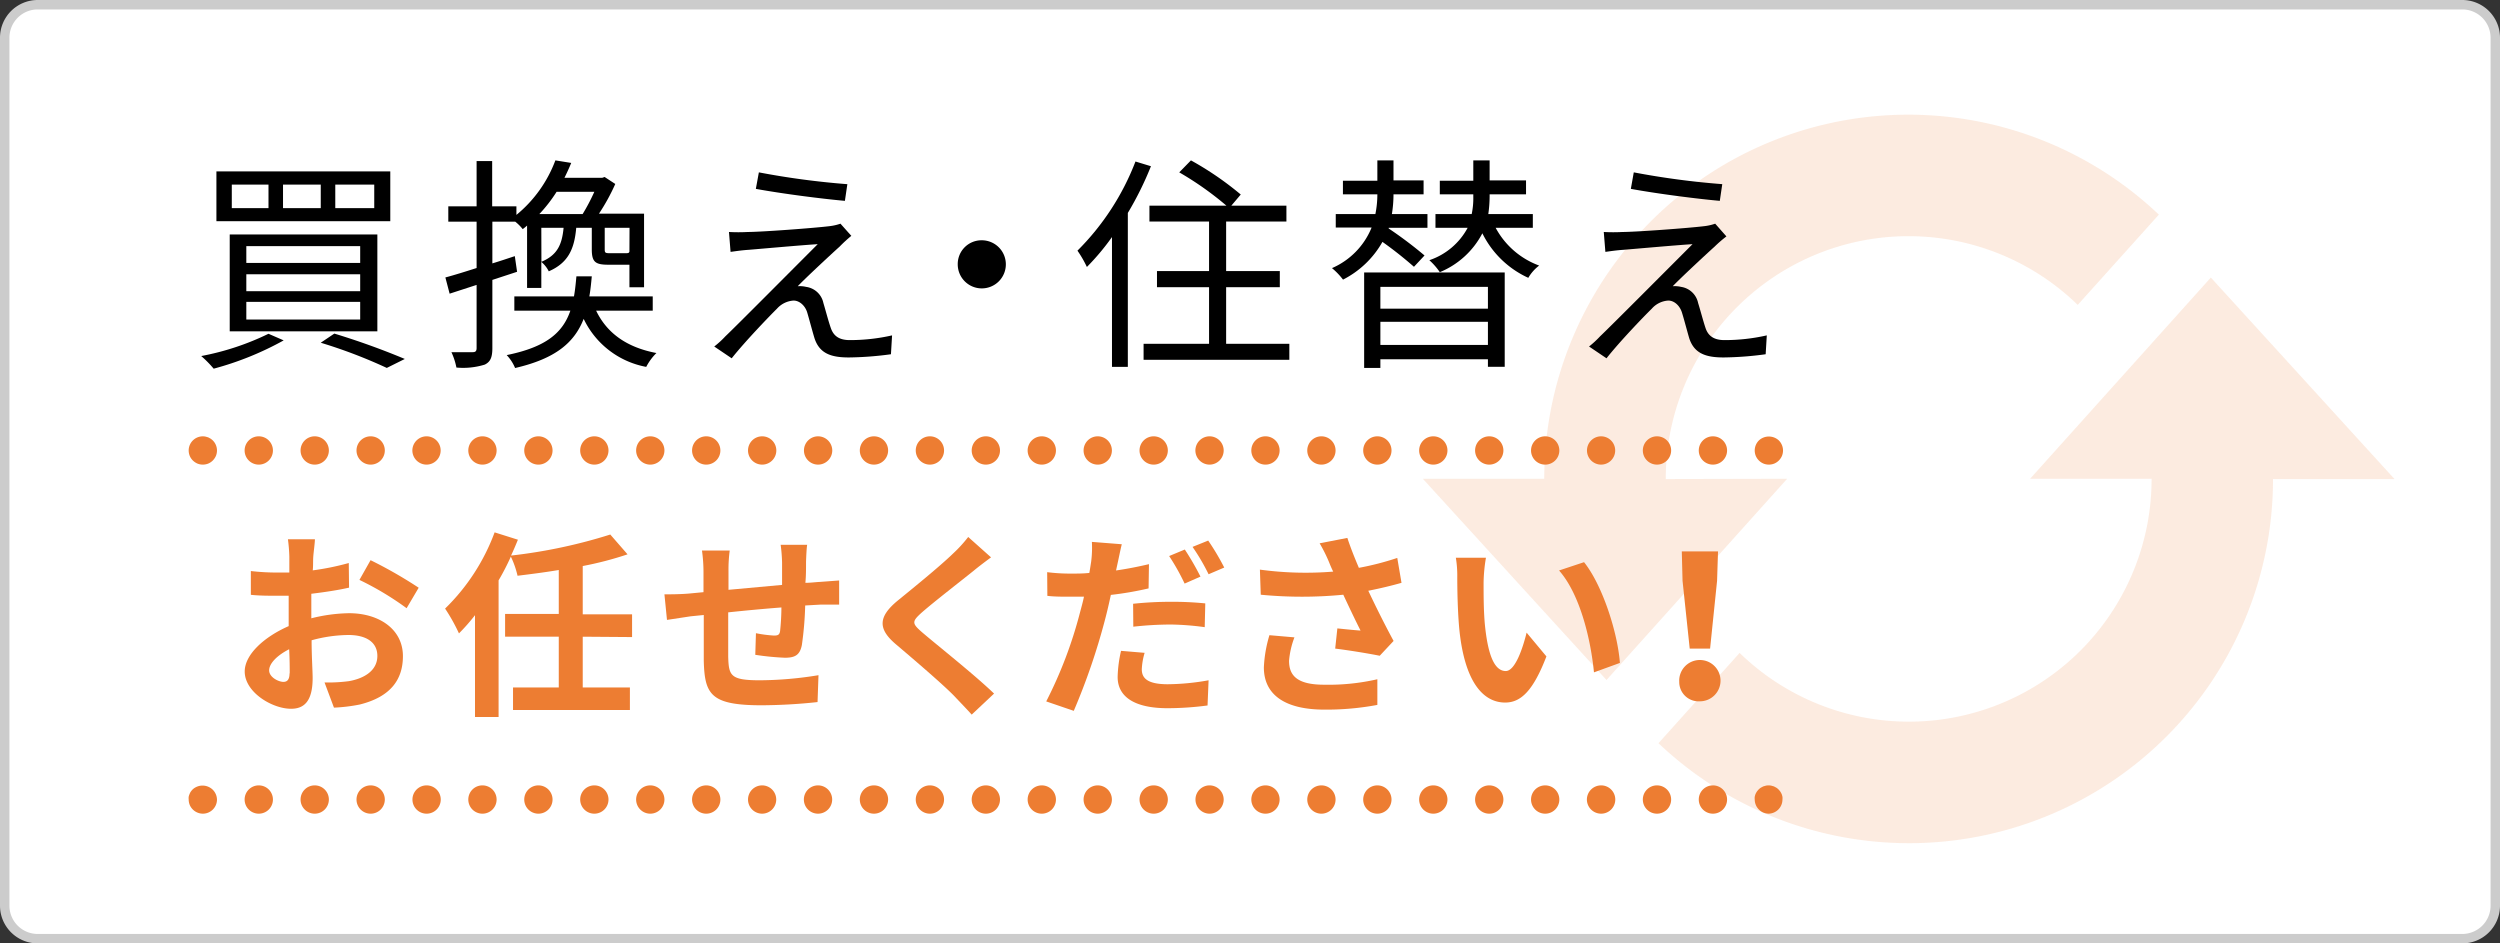
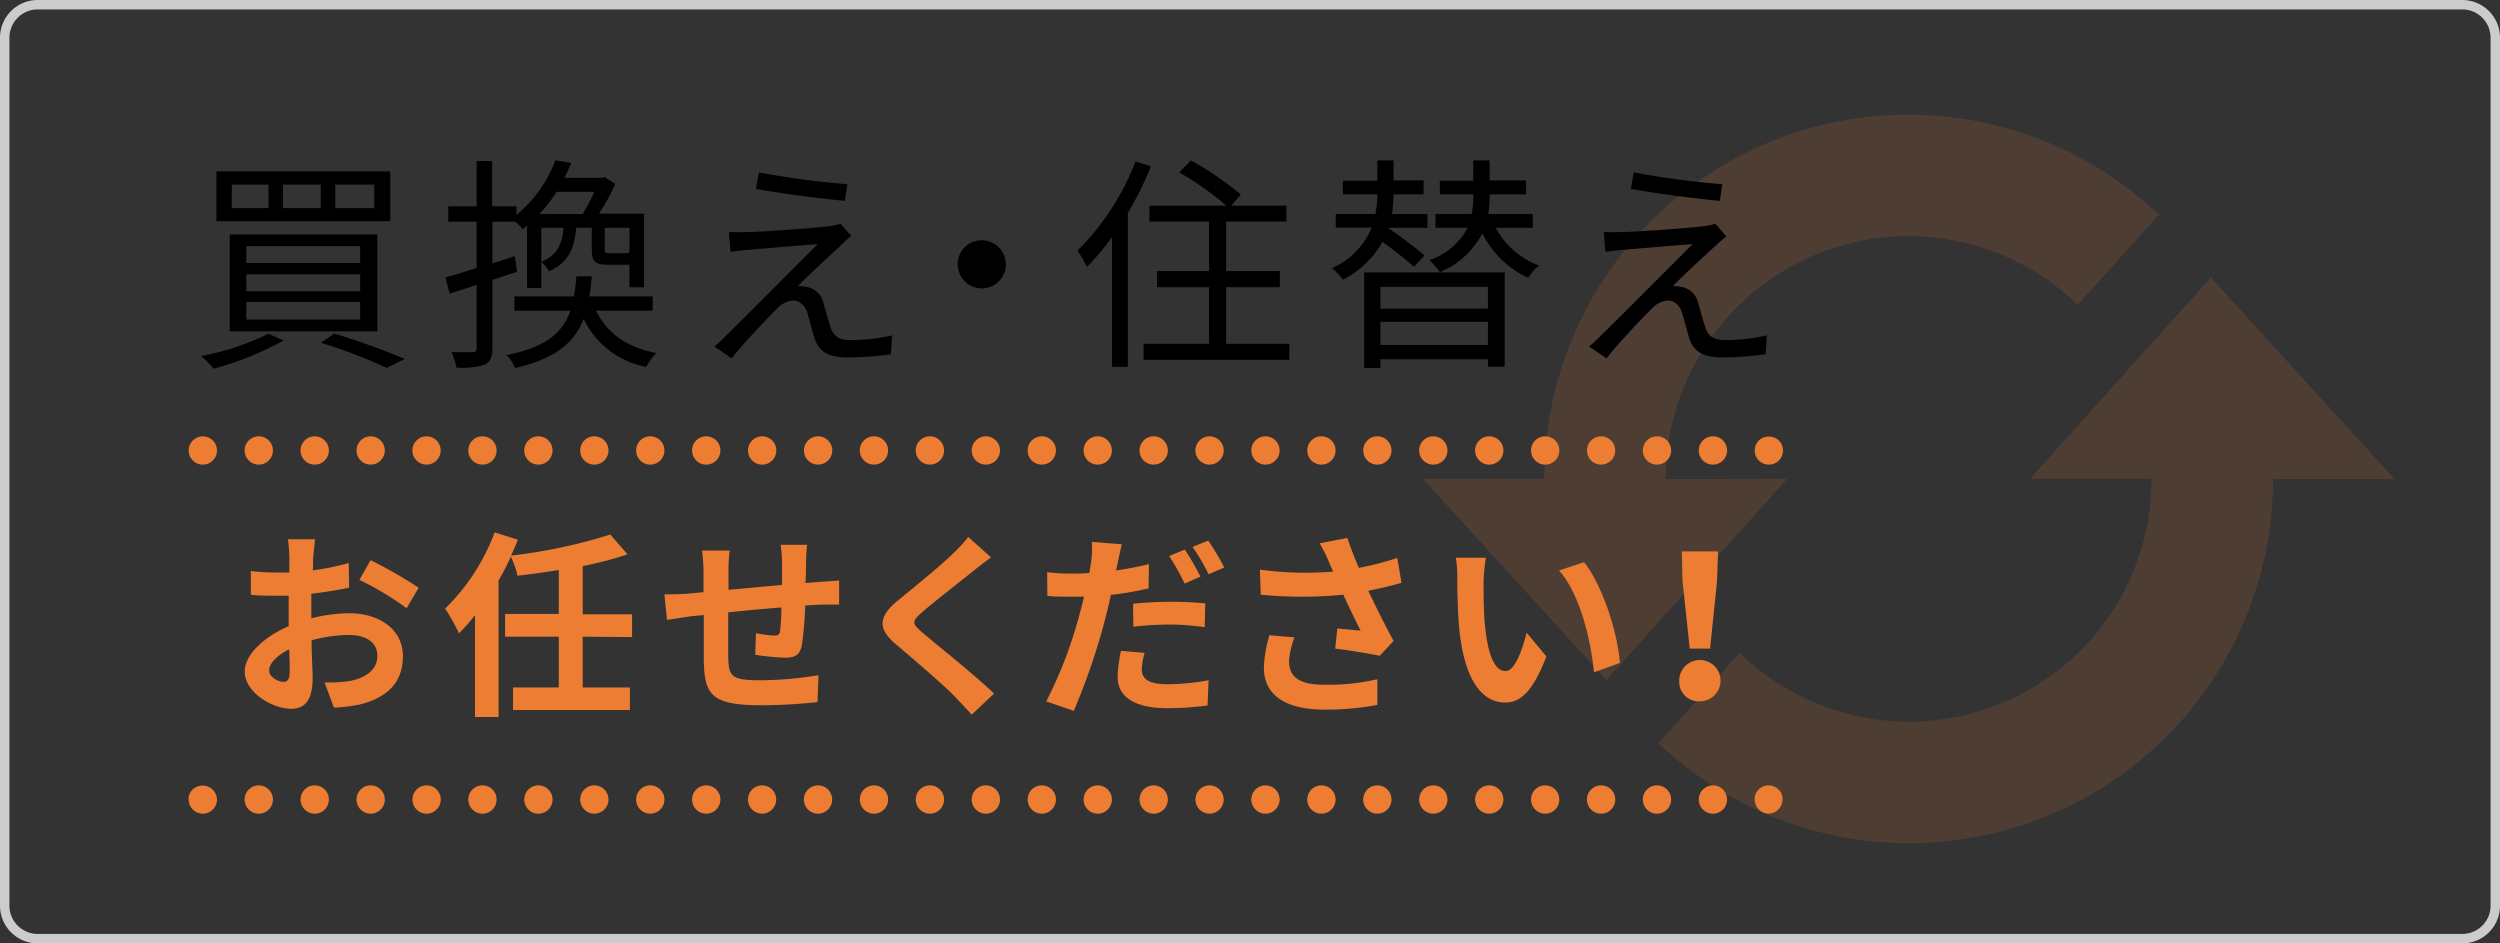
<svg xmlns="http://www.w3.org/2000/svg" width="265" height="100" viewBox="0 0 265 100">
  <rect x="0" y="0" width="265" height="100" fill="#333333" stroke="none" />
  <defs>
    <style>.cls-1{fill:#fff;}.cls-2{fill:#ccc;}.cls-3,.cls-4{fill:#ed7d32;}.cls-3{opacity:0.15;}</style>
  </defs>
  <g id="レイヤー_2" data-name="レイヤー 2">
    <g id="コンテンツ">
-       <rect class="cls-1" x="0.5" y="0.5" width="264" height="99" rx="3.5" />
      <path class="cls-2" d="M261,1a3,3,0,0,1,3,3V96a3,3,0,0,1-3,3H4a3,3,0,0,1-3-3V4A3,3,0,0,1,4,1H261m0-1H4A4,4,0,0,0,0,4V96a4,4,0,0,0,4,4H261a4,4,0,0,0,4-4V4a4,4,0,0,0-4-4Z" />
      <path class="cls-3" d="M189.44,50.75,170.29,72.08,150.82,50.75h12.87a38.59,38.59,0,0,1,65.15-28l-8.6,9.57a25.73,25.73,0,0,0-43.67,18.46Zm44.91-21.33L215.19,50.75h12.88A25.73,25.73,0,0,1,184.4,69.21l-8.6,9.57a38.58,38.58,0,0,0,65.14-28h12.88Z" />
      <path class="cls-4" d="M33,65.54A17.33,17.33,0,0,1,37,65c3.19,0,5.71,1.7,5.71,4.55,0,2.46-1.28,4.31-4.58,5.13a17.74,17.74,0,0,1-2.73.33l-1-2.67A16.65,16.65,0,0,0,37,72.2c1.68-.3,3-1.16,3-2.67s-1.26-2.22-3.06-2.22a15.07,15.07,0,0,0-3.91.56c0,1.66.11,3.26.11,4,0,2.58-1,3.26-2.29,3.26-2,0-4.91-1.75-4.91-3.95,0-1.83,2.12-3.7,4.66-4.81,0-.48,0-1,0-1.45V63.15c-.4,0-.78,0-1.12,0-.94,0-2,0-2.89-.1l0-2.52a23.93,23.93,0,0,0,2.88.16c.38,0,.78,0,1.2,0,0-.73,0-1.34,0-1.7a17.37,17.37,0,0,0-.15-1.83h2.86c0,.38-.13,1.29-.17,1.81s0,1-.06,1.49a27.91,27.91,0,0,0,3.82-.78L37,62.29c-1.18.27-2.6.48-4,.65,0,.63,0,1.26,0,1.87Zm-2.29,5.84c0-.53,0-1.47-.06-2.56-1.28.65-2.12,1.51-2.12,2.24s1,1.22,1.51,1.22C30.4,72.28,30.69,72.09,30.69,71.38Zm8.57-12a46.24,46.24,0,0,1,5.1,2.92L43.1,64.47a31.45,31.45,0,0,0-5-3Z" />
      <path class="cls-4" d="M61.77,67.49v5.38h5v2.39H54.38V72.87h4.85V67.49H53.54V65.08h5.69V60.42c-1.47.25-3,.44-4.37.61A9.65,9.65,0,0,0,54.15,59a25,25,0,0,1-1.3,2.52V76h-2.5V65.21a20.51,20.51,0,0,1-1.7,1.93,19.4,19.4,0,0,0-1.47-2.63,21.87,21.87,0,0,0,5.25-8.08l2.47.78c-.23.56-.46,1.11-.73,1.68a55.32,55.32,0,0,0,10.52-2.23l1.83,2.1A36.16,36.16,0,0,1,61.77,60v5.12H67v2.41Z" />
      <path class="cls-4" d="M85.56,57.75c-.06.32-.1,1.22-.12,1.79,0,.82,0,1.55-.07,2.24.57,0,1.1-.08,1.58-.1l2-.15v2.56c-.35,0-1.44,0-2,0l-1.6.09A35.71,35.71,0,0,1,85,68.36c-.21,1.09-.74,1.36-1.81,1.36a27.87,27.87,0,0,1-3.13-.31l.07-2.29a13.77,13.77,0,0,0,1.91.25c.42,0,.59-.08.65-.48a24.87,24.87,0,0,0,.14-2.5c-1.82.14-3.86.33-5.64.52,0,1.91,0,3.82,0,4.71.06,2,.23,2.49,3.36,2.49a39.14,39.14,0,0,0,6.21-.54l-.1,2.85a57.83,57.83,0,0,1-5.92.34c-5.4,0-6.05-1.14-6.14-4.72,0-.89,0-2.9,0-4.85l-1.4.14-2.5.38L70.43,63C71,63,72,63,73,62.92l1.57-.15v-2.1a16.54,16.54,0,0,0-.16-2.31h2.94a15.37,15.37,0,0,0-.13,2.16c0,.49,0,1.18,0,2L82.9,62V59.64a16.87,16.87,0,0,0-.15-1.89Z" />
      <path class="cls-4" d="M105.05,59.08c-.65.48-1.34,1-1.82,1.4-1.35,1.09-4.1,3.21-5.48,4.41-1.12,1-1.1,1.18,0,2.14,1.55,1.33,5.56,4.5,7.62,6.49L103,75.75c-.58-.65-1.23-1.31-1.82-1.94-1.14-1.19-4.31-3.9-6.22-5.52s-1.89-2.9.19-4.62c1.62-1.32,4.47-3.63,5.88-5a14.31,14.31,0,0,0,1.6-1.75Z" />
      <path class="cls-4" d="M121.75,62.37a34.49,34.49,0,0,1-4,.69c-.19.89-.4,1.81-.63,2.67a69.12,69.12,0,0,1-3.3,9.62l-2.92-1A45.78,45.78,0,0,0,114.46,65c.15-.57.32-1.16.44-1.75-.48,0-.94,0-1.36,0-1,0-1.79,0-2.52-.09L111,60.65a19.44,19.44,0,0,0,2.62.15c.61,0,1.22,0,1.85-.07.08-.44.14-.86.19-1.17a11.51,11.51,0,0,0,.08-2.12l3.17.25c-.15.59-.33,1.51-.44,2l-.17.78c1.18-.17,2.35-.4,3.49-.67Zm-.42,6.83a7.22,7.22,0,0,0-.3,1.74c0,.9.53,1.59,2.75,1.59a25.36,25.36,0,0,0,4.33-.42L128,74.78a32.68,32.68,0,0,1-4.24.29c-3.5,0-5.29-1.21-5.29-3.31a13.57,13.57,0,0,1,.36-2.77ZM120.11,64a38,38,0,0,1,4-.21,34.92,34.92,0,0,1,3.65.17l-.06,2.52a28.93,28.93,0,0,0-3.57-.28,36.25,36.25,0,0,0-4,.23Zm5.46-2.14a23.37,23.37,0,0,0-1.64-2.92l1.66-.69a29.05,29.05,0,0,1,1.66,2.87Zm2.5-4.56a26.12,26.12,0,0,1,1.7,2.86l-1.66.71a22.21,22.21,0,0,0-1.7-2.9Z" />
      <path class="cls-4" d="M148.56,61.78c-1.05.3-2.26.59-3.52.84.79,1.68,1.78,3.66,2.68,5.32l-1.47,1.57c-1.13-.23-3.19-.57-4.72-.76l.23-2.14c.69.07,1.83.19,2.46.23-.51-1-1.22-2.49-1.83-3.8a45.49,45.49,0,0,1-8.75,0l-.09-2.66a35.94,35.94,0,0,0,7.77.21c-.17-.34-.31-.67-.44-1a16.13,16.13,0,0,0-1-2l2.94-.57c.36,1.09.76,2.08,1.22,3.17a29.91,29.91,0,0,0,4.07-1.05Zm-11.35,5.78a9,9,0,0,0-.57,2.48c0,1.51.78,2.54,3.71,2.54A23.2,23.2,0,0,0,146,72L146,74.72a29.21,29.21,0,0,1-5.61.5c-4.17,0-6.42-1.57-6.42-4.47a13.87,13.87,0,0,1,.59-3.42Z" />
      <path class="cls-4" d="M157.26,61.72c0,1.34,0,2.92.13,4.41.29,3,.92,5,2.22,5,1,0,1.81-2.44,2.21-4.07l2.1,2.52c-1.39,3.61-2.69,4.89-4.37,4.89-2.27,0-4.26-2.06-4.85-7.64-.19-1.92-.23-4.33-.23-5.61a11.67,11.67,0,0,0-.15-2.1l3.19,0A17.42,17.42,0,0,0,157.26,61.72Zm14.45,8.55-2.75,1c-.32-3.34-1.43-8.23-3.7-10.8l2.65-.88C169.88,62.06,171.47,67.07,171.71,70.27Z" />
      <path class="cls-4" d="M178,72.28a2.19,2.19,0,1,1,2.18,2.06A2.05,2.05,0,0,1,178,72.28Zm.35-10.71-.08-3.12h3.84l-.1,3.12-.74,7.18h-2.16Z" />
      <path d="M30.07,36.08a32.65,32.65,0,0,1-7.42,3,11.86,11.86,0,0,0-1.32-1.34,28.13,28.13,0,0,0,7.13-2.36Zm11.3-17.91v5.28H22.94V18.17ZM40,24.85V35.12H24.35V24.85ZM24.57,22.06h3.89V19.57H24.57Zm1.54,5.81H38.18V26.09H26.11Zm0,3H38.18V29.07H26.11Zm0,3H38.18V32H26.11ZM30,22.06h4V19.57H30Zm5.44,13.3a79.16,79.16,0,0,1,7.47,2.69L41,39a53.51,53.51,0,0,0-7-2.67Zm.1-13.3h4.13V19.57H35.54Z" />
      <path d="M52.19,29.67v7.22c0,1-.21,1.47-.81,1.76a7.72,7.72,0,0,1-3,.31,7,7,0,0,0-.53-1.63c1,0,2,0,2.26,0s.41-.08.41-.44V30.2l-2.86.93-.45-1.72c.91-.24,2.06-.6,3.31-1V23.5h-3V21.87h3v-4.8h1.65v4.8h2.57v.91A13.66,13.66,0,0,0,58.87,17l1.68.27c-.22.53-.46,1.06-.72,1.58h4l.26-.09,1.13.74a21.54,21.54,0,0,1-1.73,3.15h4.78v7.8H66.72V28.06H64.48c-1.41,0-1.75-.31-1.75-1.65V24.15H61.08c-.2,2.28-.87,3.72-2.91,4.61a3.12,3.12,0,0,0-.79-1v2.76H55.87V23.91c-.15.14-.31.26-.46.38a4.91,4.91,0,0,0-.79-.79H52.19v4.42c.8-.24,1.59-.51,2.38-.77l.24,1.66Zm11,3.26c1.13,2.36,3.22,3.89,6.39,4.49a5.86,5.86,0,0,0-1.08,1.47,9.21,9.21,0,0,1-6.63-5.09c-1,2.54-3,4.22-7.27,5.21a4.47,4.47,0,0,0-.89-1.37c4.13-.84,5.93-2.33,6.75-4.71H54.52V31.42h6.32c.12-.65.19-1.37.26-2.13h1.63c-.07.76-.14,1.46-.26,2.13h6.72v1.51ZM59,20.33a15.43,15.43,0,0,1-1.83,2.36h4.59A21.06,21.06,0,0,0,63,20.33Zm-1.61,7.42c1.66-.7,2.18-1.78,2.35-3.6H57.38Zm9.34-3.6H64.1v2.26c0,.38.05.43.55.43h1.59c.33,0,.43,0,.48-.17Z" />
      <path d="M89,26.14c-.91.82-3.55,3.27-4.44,4.2a2.9,2.9,0,0,1,.89.07,2.17,2.17,0,0,1,1.83,1.71c.21.69.52,1.89.79,2.66s.81,1.27,2,1.27a20.1,20.1,0,0,0,4.49-.5l-.12,2a35.38,35.38,0,0,1-4.47.34c-1.89,0-3.09-.43-3.62-2-.22-.7-.58-2.09-.79-2.78s-.8-1.25-1.44-1.25a2.57,2.57,0,0,0-1.76.86c-.88.87-3.45,3.55-4.8,5.26l-1.85-1.25a9.59,9.59,0,0,0,1.18-1.08c1-.94,7.44-7.42,9.79-9.77-1.87.12-5.85.48-7.32.6-.77.05-1.39.15-1.92.22l-.17-2.11a18.43,18.43,0,0,0,2,0c1.37,0,6.89-.4,8.69-.62a5.44,5.44,0,0,0,1.13-.26l1.15,1.29A14.87,14.87,0,0,0,89,26.14Zm.82-6.62-.26,1.77c-2.38-.21-6.53-.74-9.44-1.27l.32-1.75A84.57,84.57,0,0,0,89.78,19.52Z" />
      <path d="M104.06,25.47A2.55,2.55,0,1,1,101.52,28,2.52,2.52,0,0,1,104.06,25.47Z" />
      <path d="M122,17.62a34.5,34.5,0,0,1-2.45,4.95V38.89h-1.68V25.13a25.41,25.41,0,0,1-2.66,3.17,11.56,11.56,0,0,0-1-1.73,27,27,0,0,0,6.15-9.45Zm14.67,18.82v1.7H121.22v-1.7h6.94v-6h-5.52V28.73h5.52V23.48h-6.32V21.8H130a33.39,33.39,0,0,0-5-3.53L126.24,17a33.23,33.23,0,0,1,5.28,3.62l-1,1.18h5.84v1.68h-6.39v5.25h5.69v1.71h-5.69v6Z" />
      <path d="M149.88,28.28a41.26,41.26,0,0,0-3.34-2.64,10,10,0,0,1-4.18,4,7.45,7.45,0,0,0-1.17-1.22,7.92,7.92,0,0,0,4.2-4.3h-3.8V22.69h4.2A10.55,10.55,0,0,0,146,20.6h-3.65V19.16H146V17h1.71v2.12h3.19V20.6h-3.19a12.88,12.88,0,0,1-.17,2.09h3.77v1.46h-4.11l0,.07A43.19,43.19,0,0,1,151,27.08Zm-5.28.6h14.9v10h-1.78v-.8h-11.4V39H144.6Zm1.72,1.53v2.31h11.4V30.41Zm11.4,6.15V34.11h-11.4v2.45Zm.82-12.41a8.59,8.59,0,0,0,4.61,4A4.39,4.39,0,0,0,162,29.45a10.1,10.1,0,0,1-4.87-4.72,8.9,8.9,0,0,1-4.51,4.12,7,7,0,0,0-1.11-1.27,7.21,7.21,0,0,0,4.06-3.43h-3.41V22.69H156a8.21,8.21,0,0,0,.17-1.85V20.6h-3.55V19.16h3.55V17h1.73v2.12h3.86V20.6h-3.86v.24a13.47,13.47,0,0,1-.14,1.85h4.72v1.46Z" />
      <path d="M181.75,26.14c-.91.82-3.55,3.27-4.44,4.2a2.93,2.93,0,0,1,.89.07A2.17,2.17,0,0,1,180,32.12c.22.69.53,1.89.79,2.66s.82,1.27,2,1.27a20,20,0,0,0,4.49-.5l-.12,2a35.21,35.21,0,0,1-4.46.34c-1.9,0-3.1-.43-3.63-2-.21-.7-.57-2.09-.79-2.78s-.79-1.25-1.44-1.25a2.53,2.53,0,0,0-1.75.86c-.89.87-3.46,3.55-4.8,5.26l-1.85-1.25a10.41,10.41,0,0,0,1.17-1.08c1-.94,7.45-7.42,9.8-9.77-1.87.12-5.86.48-7.32.6-.77.05-1.4.15-1.92.22l-.17-2.11a18.31,18.31,0,0,0,2,0c1.36,0,6.88-.4,8.68-.62a5.29,5.29,0,0,0,1.13-.26L183,25.06A13.27,13.27,0,0,0,181.75,26.14Zm.81-6.62-.26,1.77c-2.38-.21-6.53-.74-9.43-1.27l.31-1.75A84.88,84.88,0,0,0,182.56,19.52Z" />
      <path class="cls-4" d="M21.5,49.25a1.56,1.56,0,0,1-.57-.11,1.63,1.63,0,0,1-.49-.33,1.51,1.51,0,0,1-.33-.49,1.56,1.56,0,0,1-.11-.57,1.5,1.5,0,0,1,1.79-1.47l.28.08.26.14a2.11,2.11,0,0,1,.23.19A1.5,1.5,0,0,1,23,47.75a1.56,1.56,0,0,1-.11.57,1.63,1.63,0,0,1-.33.49,1.51,1.51,0,0,1-.49.33A1.56,1.56,0,0,1,21.5,49.25Z" />
      <path class="cls-4" d="M180.07,47.75a1.5,1.5,0,0,1,1.5-1.5h0a1.5,1.5,0,0,1,1.5,1.5h0a1.5,1.5,0,0,1-1.5,1.5h0A1.5,1.5,0,0,1,180.07,47.75Zm-5.93,0a1.5,1.5,0,0,1,1.5-1.5h0a1.5,1.5,0,0,1,1.5,1.5h0a1.5,1.5,0,0,1-1.5,1.5h0A1.5,1.5,0,0,1,174.14,47.75Zm-5.92,0a1.5,1.5,0,0,1,1.49-1.5h0a1.5,1.5,0,0,1,1.5,1.5h0a1.5,1.5,0,0,1-1.5,1.5h0A1.5,1.5,0,0,1,168.22,47.75Zm-5.93,0a1.5,1.5,0,0,1,1.5-1.5h0a1.5,1.5,0,0,1,1.5,1.5h0a1.5,1.5,0,0,1-1.5,1.5h0A1.5,1.5,0,0,1,162.29,47.75Zm-5.93,0a1.5,1.5,0,0,1,1.5-1.5h0a1.5,1.5,0,0,1,1.5,1.5h0a1.5,1.5,0,0,1-1.5,1.5h0A1.5,1.5,0,0,1,156.36,47.75Zm-5.93,0a1.5,1.5,0,0,1,1.5-1.5h0a1.5,1.5,0,0,1,1.5,1.5h0a1.5,1.5,0,0,1-1.5,1.5h0A1.5,1.5,0,0,1,150.43,47.75Zm-5.93,0a1.5,1.5,0,0,1,1.5-1.5h0a1.5,1.5,0,0,1,1.5,1.5h0a1.5,1.5,0,0,1-1.5,1.5h0A1.5,1.5,0,0,1,144.5,47.75Zm-5.93,0a1.5,1.5,0,0,1,1.5-1.5h0a1.5,1.5,0,0,1,1.5,1.5h0a1.5,1.5,0,0,1-1.5,1.5h0A1.5,1.5,0,0,1,138.57,47.75Zm-5.93,0a1.5,1.5,0,0,1,1.5-1.5h0a1.5,1.5,0,0,1,1.5,1.5h0a1.5,1.5,0,0,1-1.5,1.5h0A1.5,1.5,0,0,1,132.64,47.75Zm-5.93,0a1.51,1.51,0,0,1,1.51-1.5h0a1.5,1.5,0,0,1,1.49,1.5h0a1.5,1.5,0,0,1-1.49,1.5h0A1.51,1.51,0,0,1,126.71,47.75Zm-5.92,0a1.5,1.5,0,0,1,1.5-1.5h0a1.5,1.5,0,0,1,1.5,1.5h0a1.5,1.5,0,0,1-1.5,1.5h0A1.5,1.5,0,0,1,120.79,47.75Zm-5.93,0a1.5,1.5,0,0,1,1.5-1.5h0a1.5,1.5,0,0,1,1.5,1.5h0a1.5,1.5,0,0,1-1.5,1.5h0A1.5,1.5,0,0,1,114.86,47.75Zm-5.93,0a1.5,1.5,0,0,1,1.5-1.5h0a1.5,1.5,0,0,1,1.5,1.5h0a1.5,1.5,0,0,1-1.5,1.5h0A1.5,1.5,0,0,1,108.93,47.75Zm-5.93,0a1.5,1.5,0,0,1,1.5-1.5h0a1.5,1.5,0,0,1,1.5,1.5h0a1.5,1.5,0,0,1-1.5,1.5h0A1.5,1.5,0,0,1,103,47.75Zm-5.93,0a1.5,1.5,0,0,1,1.5-1.5h0a1.5,1.5,0,0,1,1.5,1.5h0a1.5,1.5,0,0,1-1.5,1.5h0A1.5,1.5,0,0,1,97.07,47.75Zm-5.93,0a1.5,1.5,0,0,1,1.5-1.5h0a1.5,1.5,0,0,1,1.5,1.5h0a1.5,1.5,0,0,1-1.5,1.5h0A1.5,1.5,0,0,1,91.14,47.75Zm-5.92,0a1.5,1.5,0,0,1,1.49-1.5h0a1.51,1.51,0,0,1,1.51,1.5h0a1.51,1.51,0,0,1-1.51,1.5h0A1.5,1.5,0,0,1,85.22,47.75Zm-5.93,0a1.5,1.5,0,0,1,1.5-1.5h0a1.5,1.5,0,0,1,1.5,1.5h0a1.5,1.5,0,0,1-1.5,1.5h0A1.5,1.5,0,0,1,79.29,47.75Zm-5.93,0a1.5,1.5,0,0,1,1.5-1.5h0a1.5,1.5,0,0,1,1.5,1.5h0a1.5,1.5,0,0,1-1.5,1.5h0A1.5,1.5,0,0,1,73.36,47.75Zm-5.93,0a1.5,1.5,0,0,1,1.5-1.5h0a1.5,1.5,0,0,1,1.5,1.5h0a1.5,1.5,0,0,1-1.5,1.5h0A1.5,1.5,0,0,1,67.43,47.75Zm-5.93,0a1.5,1.5,0,0,1,1.5-1.5h0a1.5,1.5,0,0,1,1.5,1.5h0a1.5,1.5,0,0,1-1.5,1.5h0A1.5,1.5,0,0,1,61.5,47.75Zm-5.93,0a1.5,1.5,0,0,1,1.5-1.5h0a1.5,1.5,0,0,1,1.5,1.5h0a1.5,1.5,0,0,1-1.5,1.5h0A1.5,1.5,0,0,1,55.57,47.75Zm-5.93,0a1.5,1.5,0,0,1,1.5-1.5h0a1.5,1.5,0,0,1,1.5,1.5h0a1.5,1.5,0,0,1-1.5,1.5h0A1.5,1.5,0,0,1,49.64,47.75Zm-5.93,0a1.51,1.51,0,0,1,1.51-1.5h0a1.5,1.5,0,0,1,1.49,1.5h0a1.5,1.5,0,0,1-1.49,1.5h0A1.51,1.51,0,0,1,43.71,47.75Zm-5.92,0a1.5,1.5,0,0,1,1.5-1.5h0a1.5,1.5,0,0,1,1.5,1.5h0a1.5,1.5,0,0,1-1.5,1.5h0A1.5,1.5,0,0,1,37.79,47.75Zm-5.93,0a1.5,1.5,0,0,1,1.5-1.5h0a1.5,1.5,0,0,1,1.5,1.5h0a1.5,1.5,0,0,1-1.5,1.5h0A1.5,1.5,0,0,1,31.86,47.75Zm-5.93,0a1.5,1.5,0,0,1,1.5-1.5h0a1.5,1.5,0,0,1,1.5,1.5h0a1.5,1.5,0,0,1-1.5,1.5h0A1.5,1.5,0,0,1,25.93,47.75Z" />
      <path class="cls-4" d="M187.5,49.25a1.56,1.56,0,0,1-.57-.11,1.54,1.54,0,0,1-.82-.82,1.56,1.56,0,0,1-.11-.57,1.52,1.52,0,0,1,.44-1.06,1.55,1.55,0,0,1,2.12,0,1.52,1.52,0,0,1,.44,1.06,1.56,1.56,0,0,1-.11.57,1.63,1.63,0,0,1-.33.49,1.51,1.51,0,0,1-.49.33A1.56,1.56,0,0,1,187.5,49.25Z" />
      <path class="cls-4" d="M21.5,86.25a1.52,1.52,0,0,1-1.39-.93,1.56,1.56,0,0,1-.11-.57,1.36,1.36,0,0,1,0-.29,1.31,1.31,0,0,1,.09-.28,1.26,1.26,0,0,1,.13-.26,2.11,2.11,0,0,1,.19-.23,1.55,1.55,0,0,1,2.12,0A1.52,1.52,0,0,1,23,84.75a1.5,1.5,0,0,1-1.5,1.5Z" />
      <path class="cls-4" d="M180.07,84.75a1.5,1.5,0,0,1,1.5-1.5h0a1.5,1.5,0,0,1,1.5,1.5h0a1.5,1.5,0,0,1-1.5,1.5h0A1.5,1.5,0,0,1,180.07,84.75Zm-5.93,0a1.5,1.5,0,0,1,1.5-1.5h0a1.5,1.5,0,0,1,1.5,1.5h0a1.5,1.5,0,0,1-1.5,1.5h0A1.5,1.5,0,0,1,174.14,84.75Zm-5.93,0a1.51,1.51,0,0,1,1.51-1.5h0a1.5,1.5,0,0,1,1.5,1.5h0a1.5,1.5,0,0,1-1.5,1.5h0A1.51,1.51,0,0,1,168.21,84.75Zm-5.92,0a1.5,1.5,0,0,1,1.5-1.5h0a1.5,1.5,0,0,1,1.5,1.5h0a1.5,1.5,0,0,1-1.5,1.5h0A1.5,1.5,0,0,1,162.29,84.75Zm-5.93,0a1.5,1.5,0,0,1,1.5-1.5h0a1.5,1.5,0,0,1,1.5,1.5h0a1.5,1.5,0,0,1-1.5,1.5h0A1.5,1.5,0,0,1,156.36,84.75Zm-5.93,0a1.5,1.5,0,0,1,1.5-1.5h0a1.5,1.5,0,0,1,1.5,1.5h0a1.5,1.5,0,0,1-1.5,1.5h0A1.5,1.5,0,0,1,150.43,84.75Zm-5.93,0a1.5,1.5,0,0,1,1.5-1.5h0a1.5,1.5,0,0,1,1.5,1.5h0a1.5,1.5,0,0,1-1.5,1.5h0A1.5,1.5,0,0,1,144.5,84.75Zm-5.93,0a1.5,1.5,0,0,1,1.5-1.5h0a1.5,1.5,0,0,1,1.5,1.5h0a1.5,1.5,0,0,1-1.5,1.5h0A1.5,1.5,0,0,1,138.57,84.75Zm-5.93,0a1.5,1.5,0,0,1,1.5-1.5h0a1.5,1.5,0,0,1,1.5,1.5h0a1.5,1.5,0,0,1-1.5,1.5h0A1.5,1.5,0,0,1,132.64,84.75Zm-5.92,0a1.5,1.5,0,0,1,1.49-1.5h0a1.5,1.5,0,0,1,1.5,1.5h0a1.5,1.5,0,0,1-1.5,1.5h0A1.5,1.5,0,0,1,126.72,84.75Zm-5.93,0a1.5,1.5,0,0,1,1.5-1.5h0a1.5,1.5,0,0,1,1.5,1.5h0a1.5,1.5,0,0,1-1.5,1.5h0A1.5,1.5,0,0,1,120.79,84.75Zm-5.93,0a1.5,1.5,0,0,1,1.5-1.5h0a1.5,1.5,0,0,1,1.5,1.5h0a1.5,1.5,0,0,1-1.5,1.5h0A1.5,1.5,0,0,1,114.86,84.75Zm-5.93,0a1.5,1.5,0,0,1,1.5-1.5h0a1.5,1.5,0,0,1,1.5,1.5h0a1.5,1.5,0,0,1-1.5,1.5h0A1.5,1.5,0,0,1,108.93,84.75Zm-5.93,0a1.5,1.5,0,0,1,1.5-1.5h0a1.5,1.5,0,0,1,1.5,1.5h0a1.5,1.5,0,0,1-1.5,1.5h0A1.5,1.5,0,0,1,103,84.75Zm-5.93,0a1.5,1.5,0,0,1,1.5-1.5h0a1.5,1.5,0,0,1,1.5,1.5h0a1.5,1.5,0,0,1-1.5,1.5h0A1.5,1.5,0,0,1,97.07,84.75Zm-5.93,0a1.5,1.5,0,0,1,1.5-1.5h0a1.5,1.5,0,0,1,1.5,1.5h0a1.5,1.5,0,0,1-1.5,1.5h0A1.5,1.5,0,0,1,91.14,84.75Zm-5.93,0a1.5,1.5,0,0,1,1.5-1.5h0a1.5,1.5,0,0,1,1.5,1.5h0a1.5,1.5,0,0,1-1.5,1.5h0A1.5,1.5,0,0,1,85.21,84.75Zm-5.92,0a1.5,1.5,0,0,1,1.5-1.5h0a1.5,1.5,0,0,1,1.49,1.5h0a1.5,1.5,0,0,1-1.49,1.5h0A1.5,1.5,0,0,1,79.29,84.75Zm-5.93,0a1.5,1.5,0,0,1,1.5-1.5h0a1.5,1.5,0,0,1,1.5,1.5h0a1.5,1.5,0,0,1-1.5,1.5h0A1.5,1.5,0,0,1,73.36,84.75Zm-5.93,0a1.5,1.5,0,0,1,1.5-1.5h0a1.5,1.5,0,0,1,1.5,1.5h0a1.5,1.5,0,0,1-1.5,1.5h0A1.5,1.5,0,0,1,67.43,84.75Zm-5.93,0a1.5,1.5,0,0,1,1.5-1.5h0a1.5,1.5,0,0,1,1.5,1.5h0a1.5,1.5,0,0,1-1.5,1.5h0A1.5,1.5,0,0,1,61.5,84.75Zm-5.93,0a1.5,1.5,0,0,1,1.5-1.5h0a1.5,1.5,0,0,1,1.5,1.5h0a1.5,1.5,0,0,1-1.5,1.5h0A1.5,1.5,0,0,1,55.57,84.75Zm-5.93,0a1.5,1.5,0,0,1,1.5-1.5h0a1.5,1.5,0,0,1,1.5,1.5h0a1.5,1.5,0,0,1-1.5,1.5h0A1.5,1.5,0,0,1,49.64,84.75Zm-5.92,0a1.5,1.5,0,0,1,1.5-1.5h0a1.5,1.5,0,0,1,1.5,1.5h0a1.5,1.5,0,0,1-1.5,1.5h0A1.5,1.5,0,0,1,43.72,84.75Zm-5.93,0a1.5,1.5,0,0,1,1.5-1.5h0a1.5,1.5,0,0,1,1.5,1.5h0a1.5,1.5,0,0,1-1.5,1.5h0A1.5,1.5,0,0,1,37.79,84.75Zm-5.93,0a1.5,1.5,0,0,1,1.5-1.5h0a1.5,1.5,0,0,1,1.5,1.5h0a1.5,1.5,0,0,1-1.5,1.5h0A1.5,1.5,0,0,1,31.86,84.75Zm-5.93,0a1.5,1.5,0,0,1,1.5-1.5h0a1.5,1.5,0,0,1,1.5,1.5h0a1.5,1.5,0,0,1-1.5,1.5h0A1.5,1.5,0,0,1,25.93,84.75Z" />
      <path class="cls-4" d="M187.5,86.25a1.56,1.56,0,0,1-.57-.11,1.52,1.52,0,0,1-.93-1.39,1.36,1.36,0,0,1,0-.29,2.29,2.29,0,0,1,.08-.28,2.15,2.15,0,0,1,.14-.26,2.11,2.11,0,0,1,.19-.23,1.45,1.45,0,0,1,.23-.19l.26-.14.28-.08a1.42,1.42,0,0,1,.58,0l.28.08.26.14a1.45,1.45,0,0,1,.23.19,2.11,2.11,0,0,1,.19.23,2.15,2.15,0,0,1,.14.26,2.29,2.29,0,0,1,.08.28,1.36,1.36,0,0,1,0,.29,1.5,1.5,0,0,1-1.5,1.5Z" />
    </g>
  </g>
</svg>